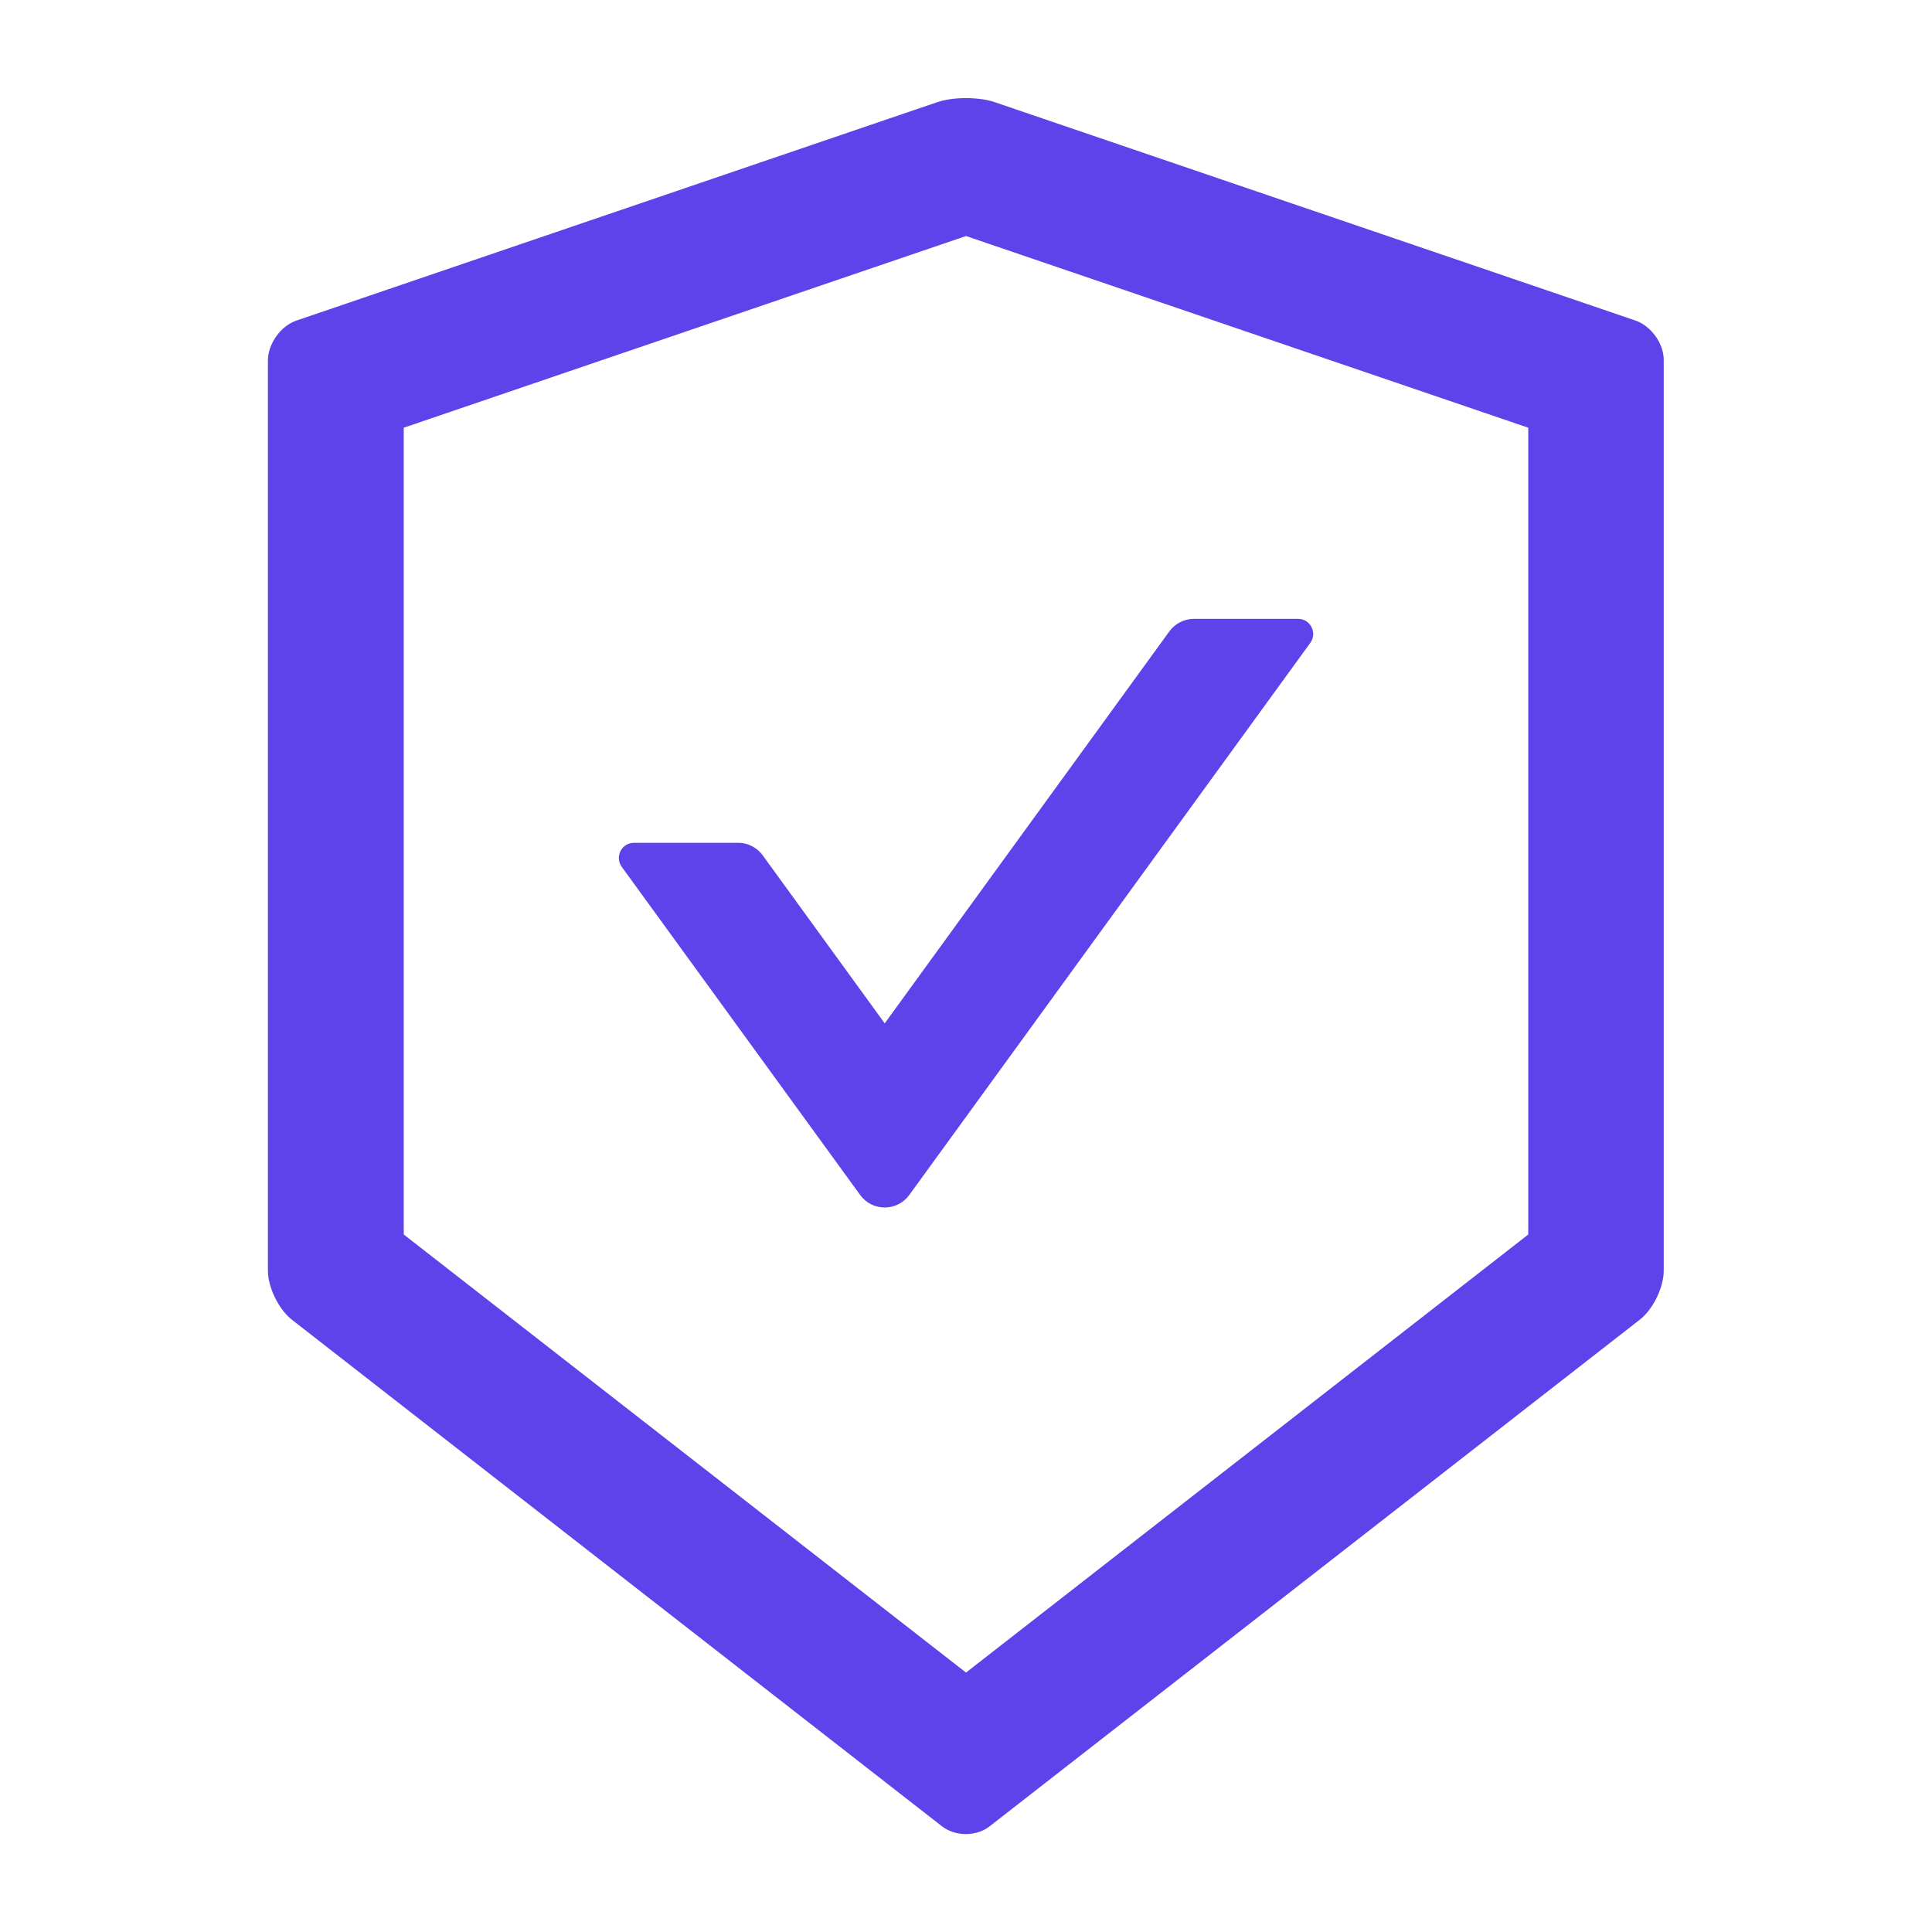
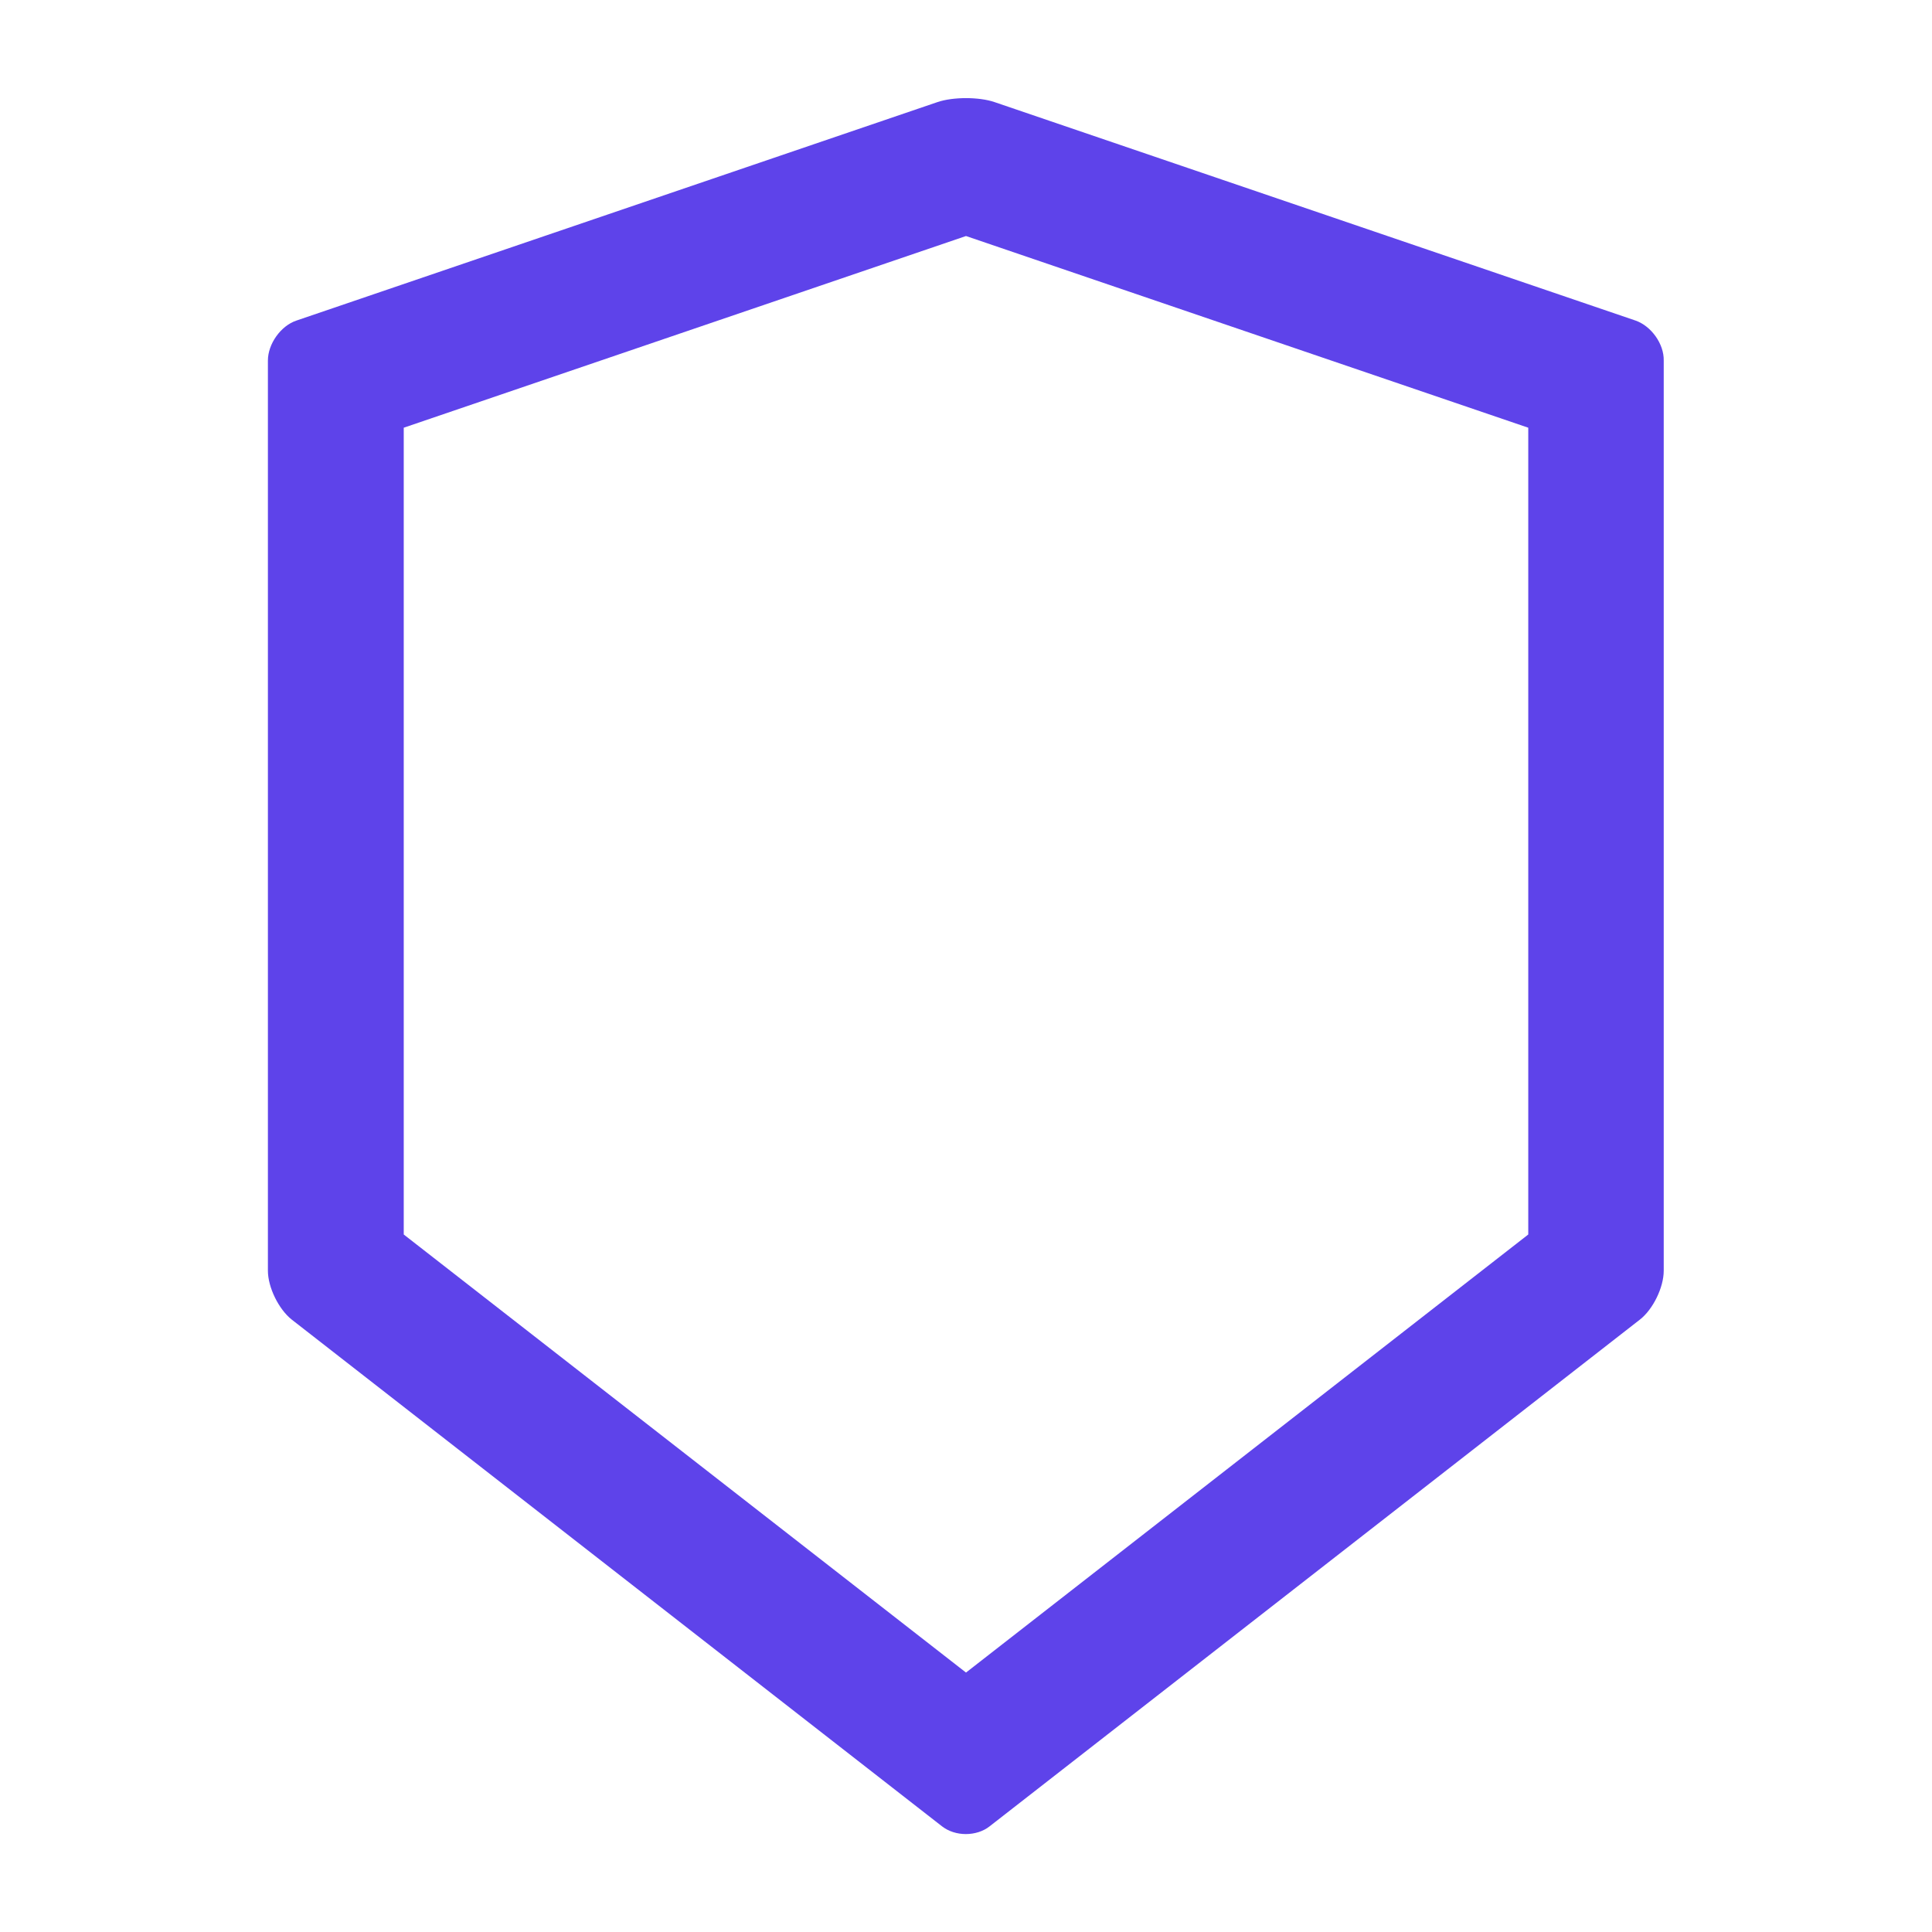
<svg xmlns="http://www.w3.org/2000/svg" width="42" height="42" viewBox="0 0 42 42" fill="none">
  <path d="M35.556 6.969L21.619 2.219C21.451 2.162 21.226 2.133 21 2.133C20.774 2.133 20.549 2.162 20.381 2.219L6.444 6.969C6.103 7.083 5.824 7.477 5.824 7.838V27.624C5.824 27.985 6.058 28.461 6.341 28.686L20.479 39.703C20.623 39.814 20.807 39.871 20.996 39.871C21.185 39.871 21.373 39.814 21.513 39.703L35.651 28.686C35.934 28.465 36.168 27.989 36.168 27.624V7.838C36.176 7.477 35.897 7.088 35.556 6.969ZM33.223 26.837L21 36.36L8.777 26.837V9.298L21 5.131L33.223 9.298V26.837Z" fill="#5E43EA" />
-   <path d="M16.579 18.592C16.456 18.424 16.259 18.322 16.046 18.322H13.782C13.515 18.322 13.359 18.625 13.515 18.843L18.7 25.979C18.962 26.34 19.503 26.34 19.766 25.979L28.486 13.974C28.642 13.757 28.486 13.453 28.219 13.453H25.955C25.746 13.453 25.545 13.556 25.422 13.724L19.233 22.247L16.579 18.592Z" fill="#5E43EA" />
</svg>